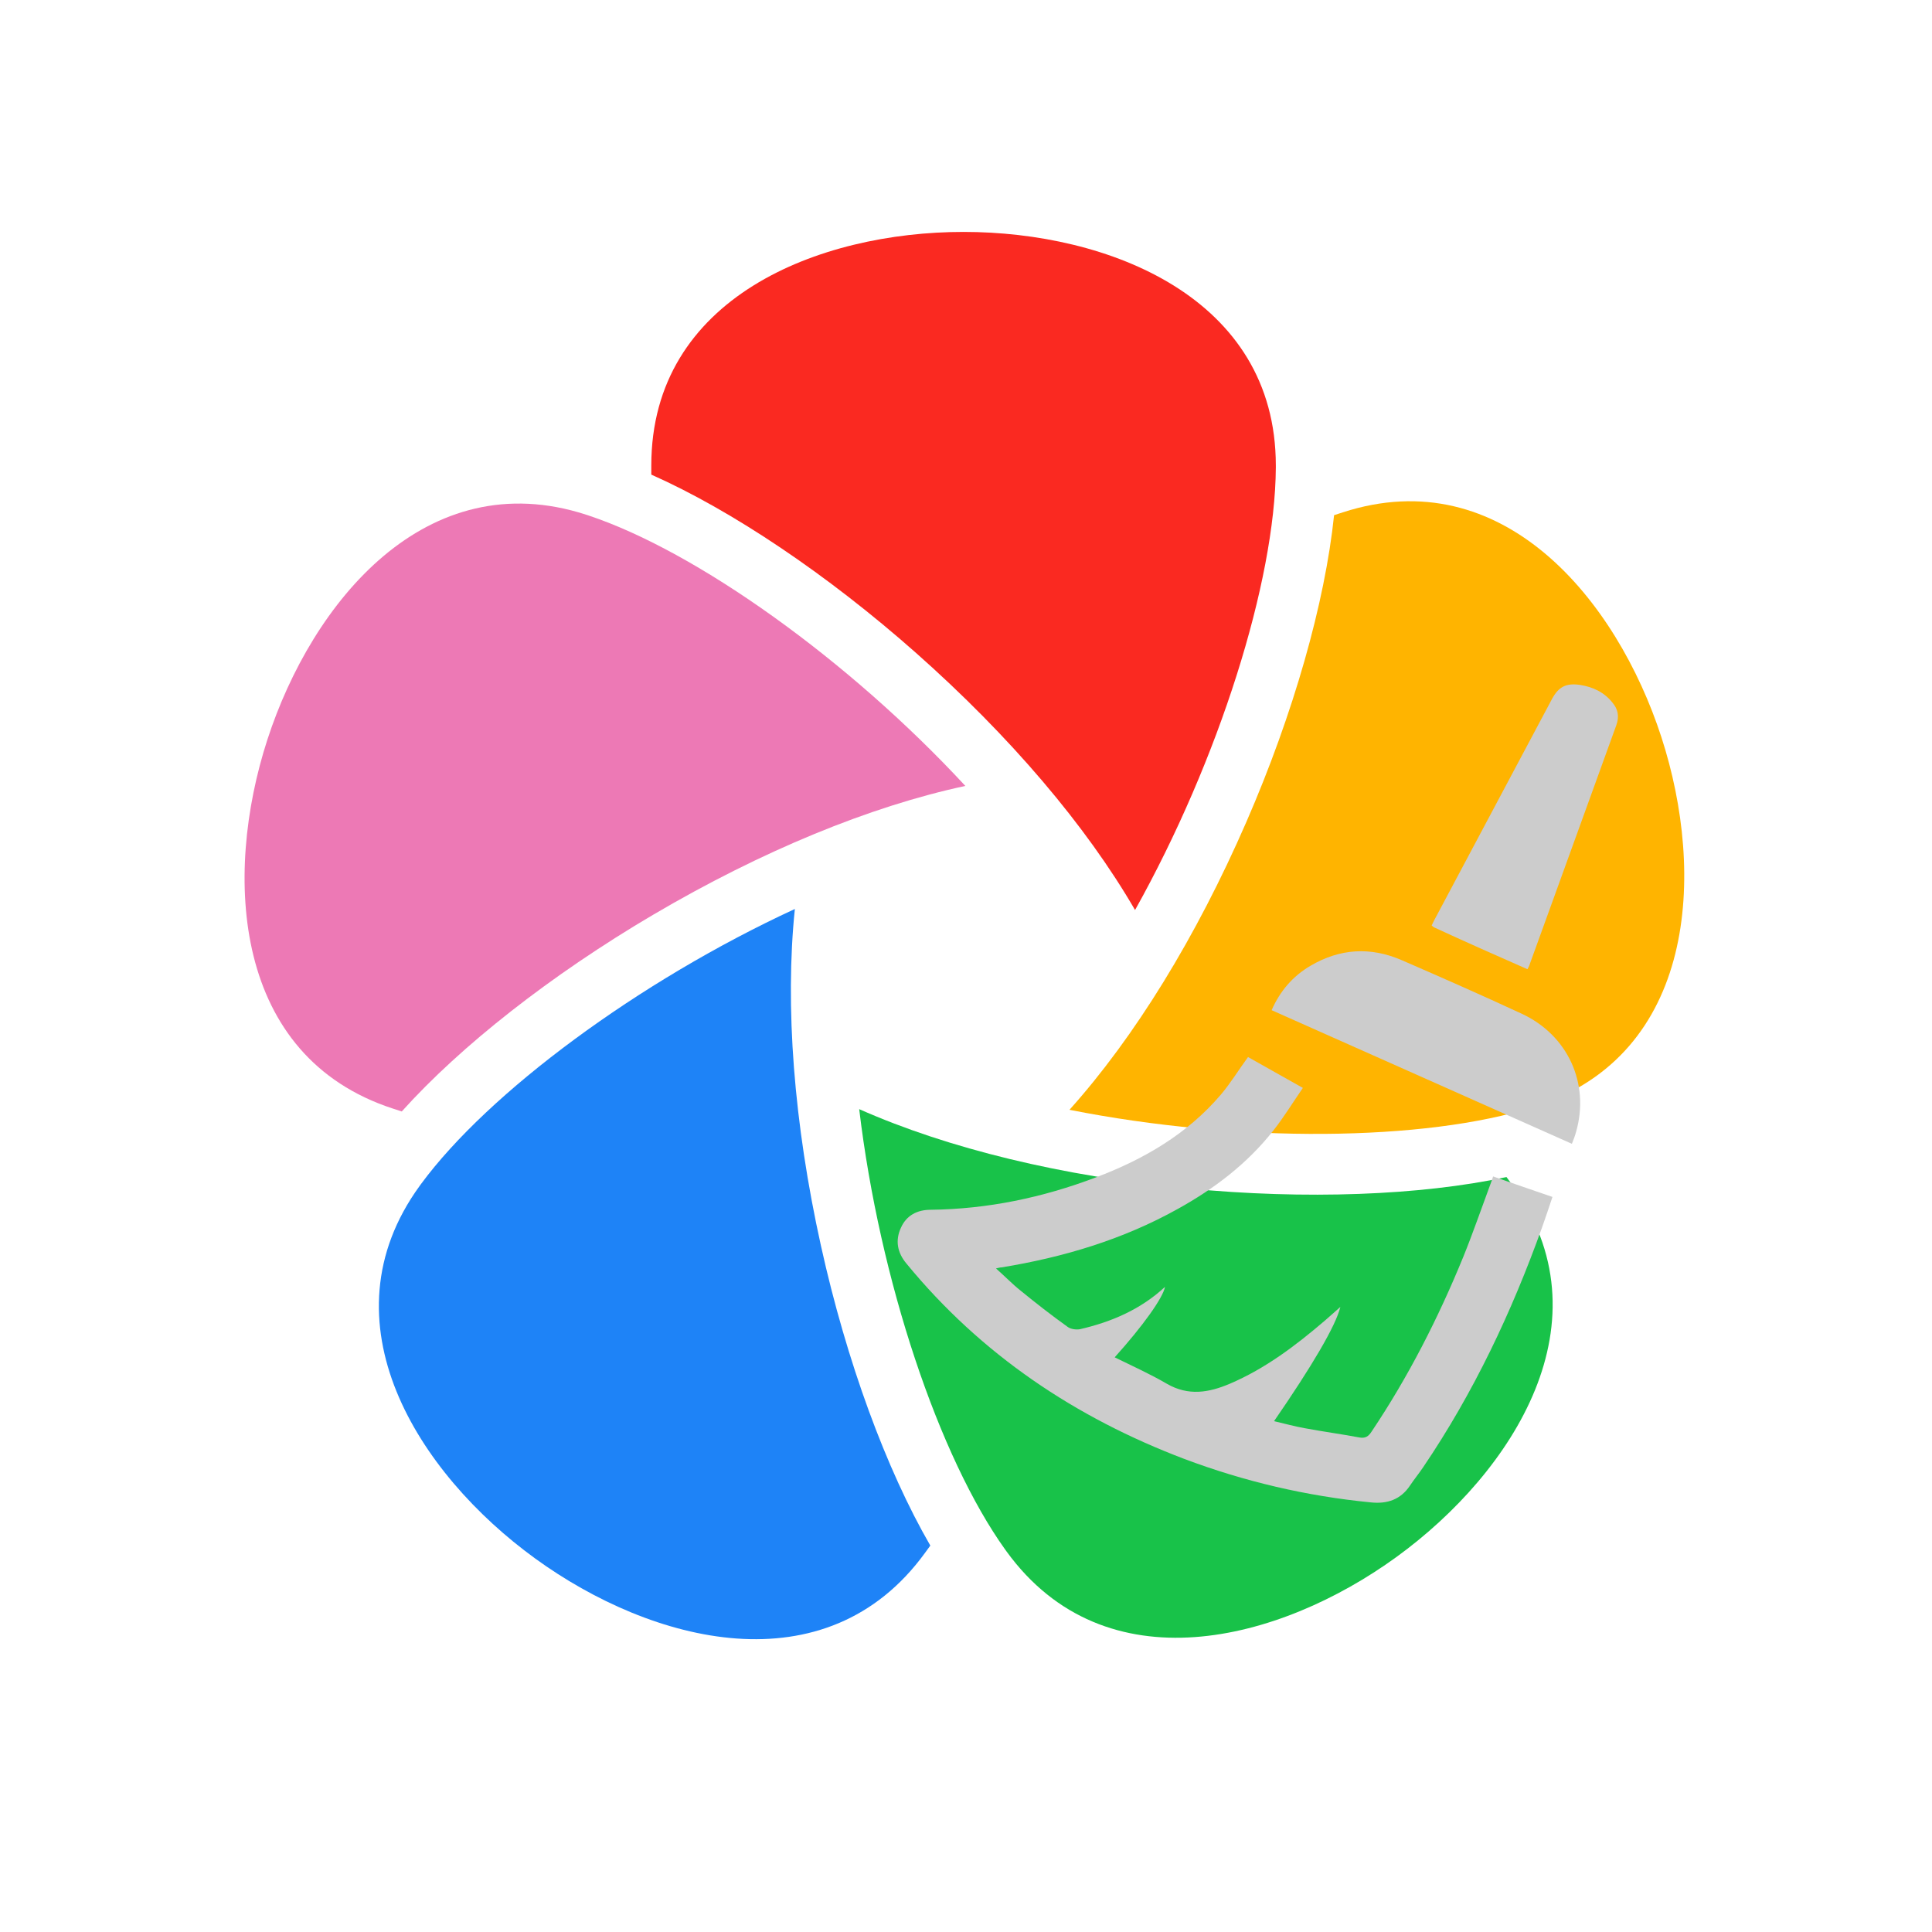
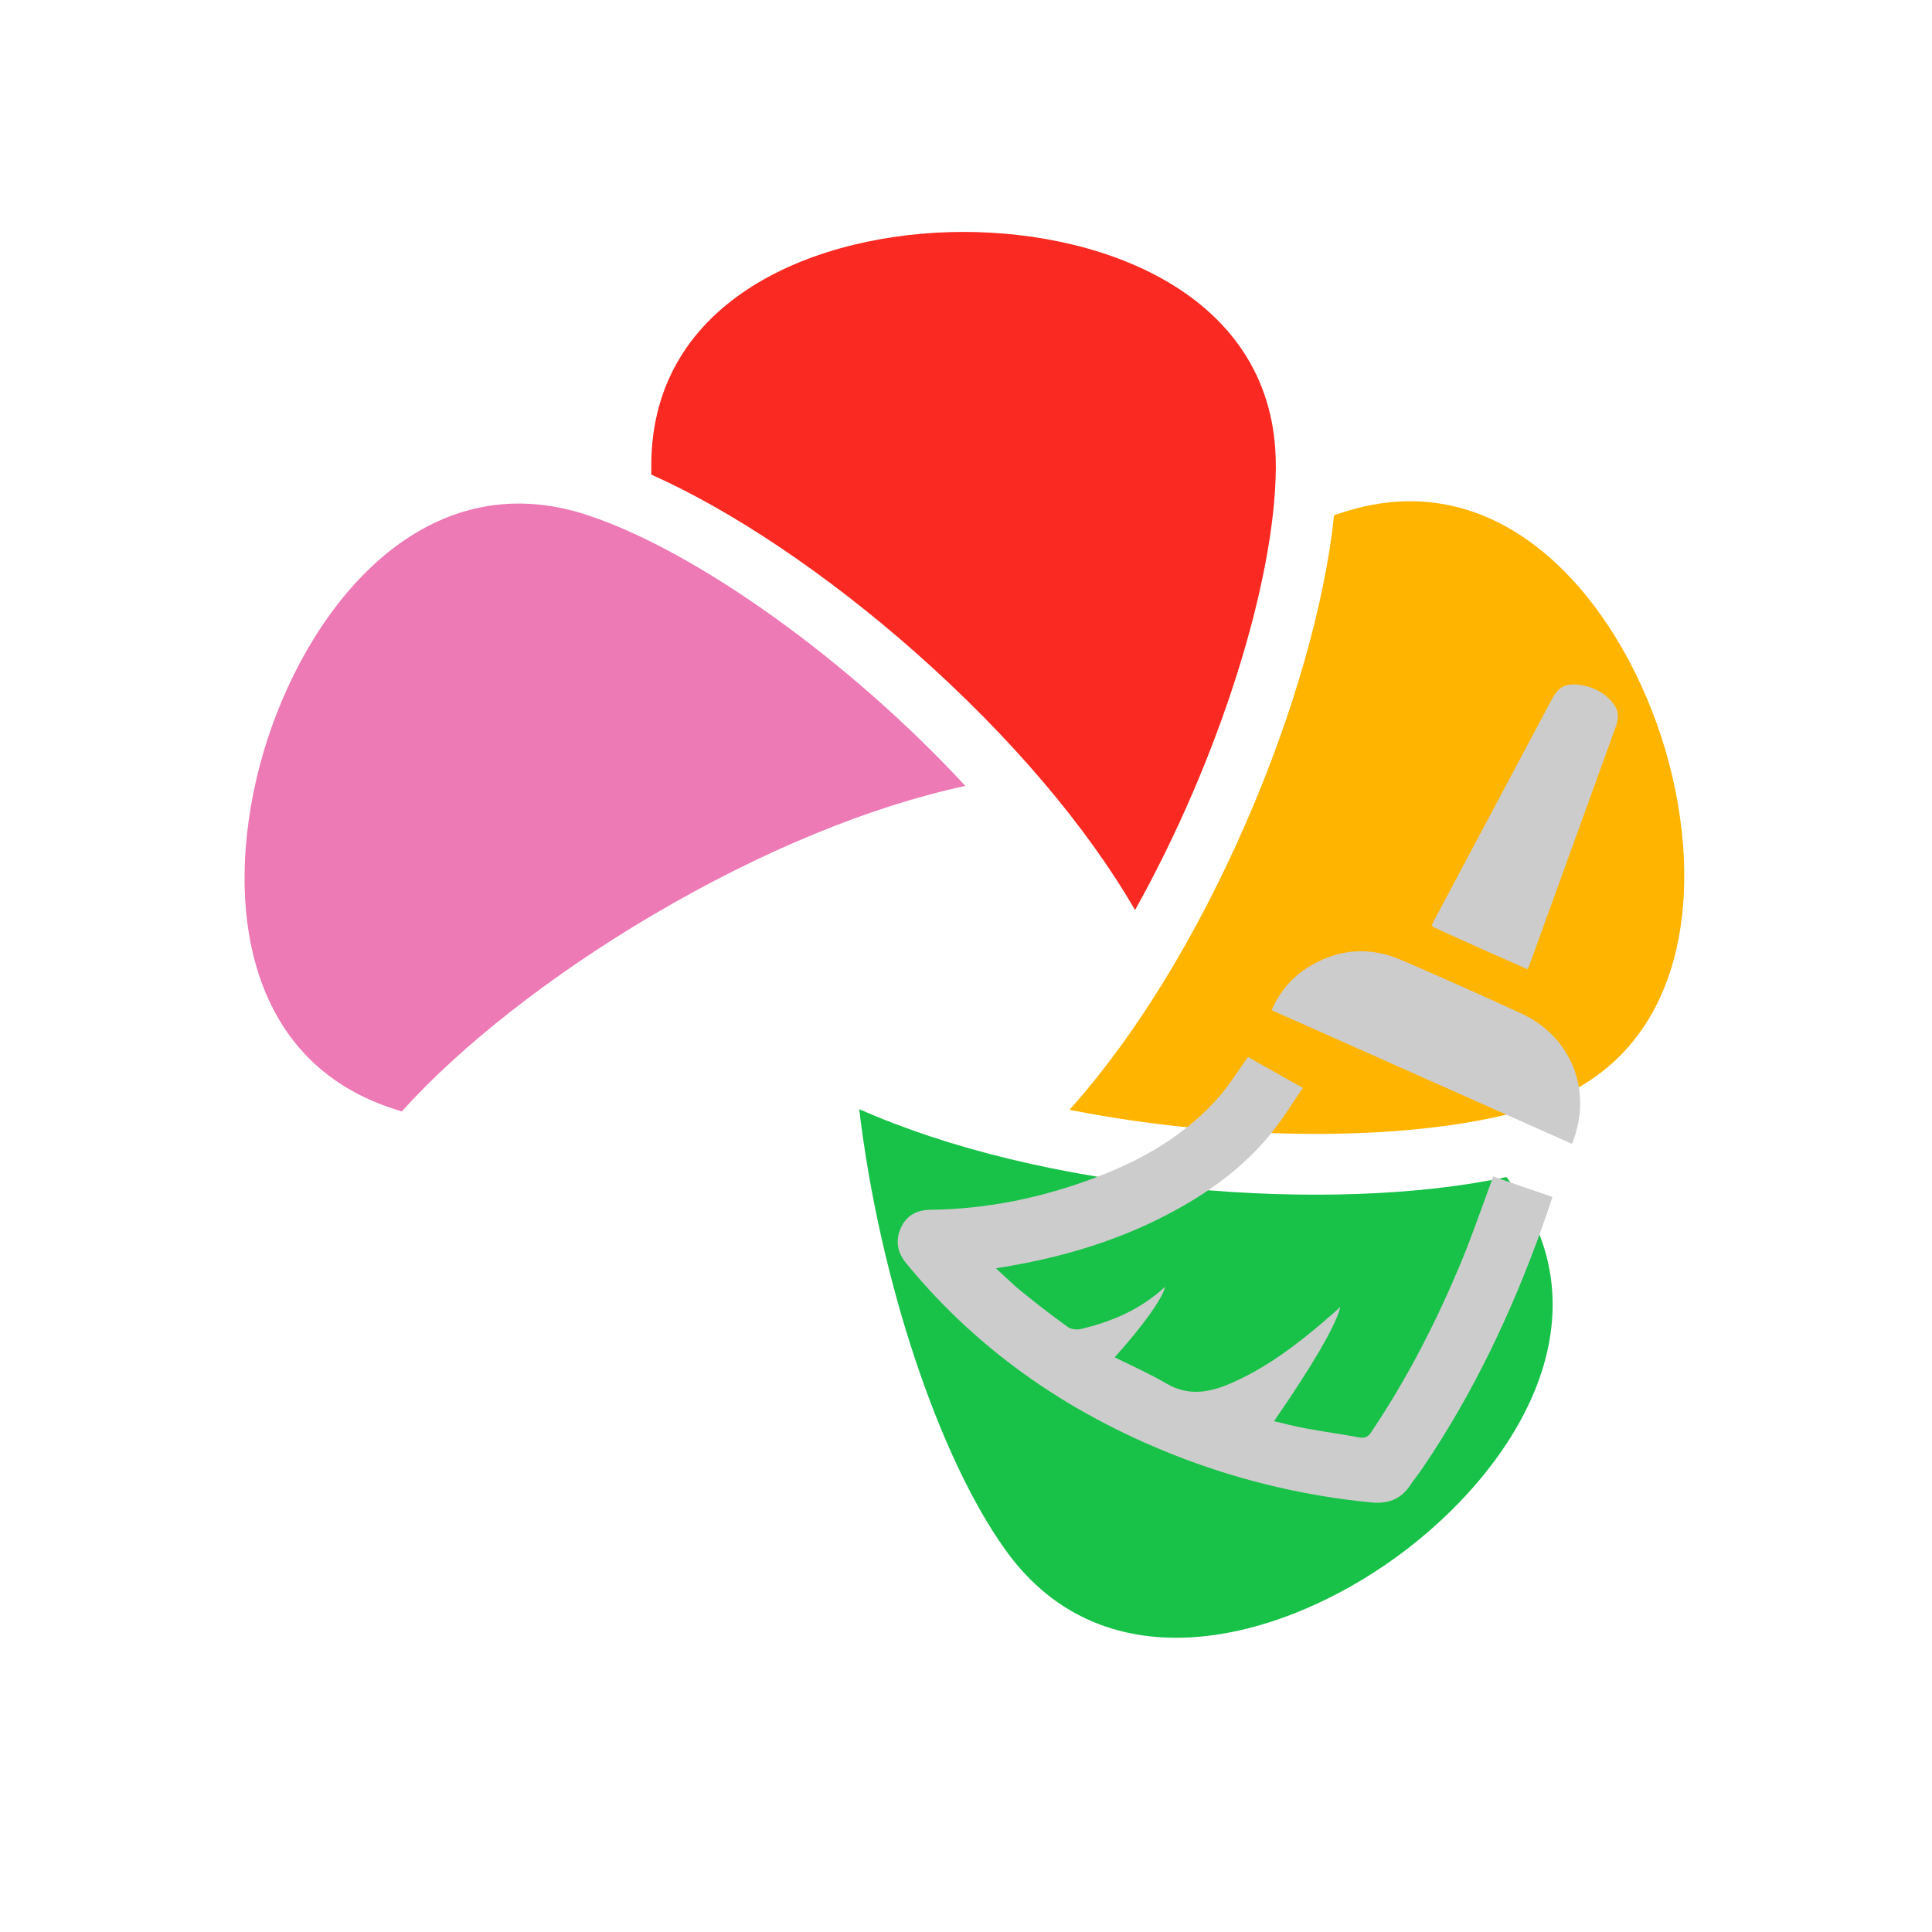
<svg xmlns="http://www.w3.org/2000/svg" version="1.1" viewBox="0 0 792 792">
  <defs>
    <style>
      .st0 {
        fill: #18c249;
      }

      .st1 {
        fill: #fa2921;
      }

      .st2 {
        fill: #1e83f7;
      }

      .st3 {
        fill: #ed79b5;
      }

      .st4 {
        fill: #ffb400;
      }

      .st5 {
        fill: #CCCCCC;
      }
    </style>
  </defs>
  <g id="Flower">
    <g id="Flower1" data-name="Flower">
      <path class="st1" d="M375.48,267.63c38.64,34.21,69.78,70.87,89.82,105.42,34.42-61.56,57.42-134.71,57.71-181.3v-.91c0-68.94-68.77-95.77-128.01-95.77s-128.01,26.83-128.01,95.77v3.72c33.02,14.68,72.16,40.91,108.49,73.07Z" />
      <path class="st3" d="M164.7,455.63c24.15-26.87,61.2-55.99,103.01-80.61,44.48-26.18,88.97-44.47,128.02-52.84-47.91-51.76-110.37-96.24-154.6-110.91-.31-.1-.6-.19-.86-.28-65.57-21.3-112.34,35.81-130.64,92.15s-14.04,130.04,51.53,151.34c.89.29,2.09.68,3.54,1.15Z" />
      <path class="st4" d="M681.07,302.19c-18.3-56.34-65.07-113.45-130.64-92.15-.9.29-2.1.68-3.54,1.15-3.75,35.93-16.6,81.27-35.96,125.76-20.59,47.32-45.84,88.27-72.51,118,69.18,13.72,145.86,12.98,190.26-1.14.31-.1.6-.2.86-.28,65.57-21.31,69.83-95.01,51.53-151.34Z" />
-       <path class="st2" d="M336.54,510.71c-11.15-50.39-14.8-98.36-10.7-138.08-64.03,29.57-125.63,75.23-153.26,112.76-.19.26-.37.51-.53.73-40.52,55.78-.66,117.91,47.27,152.72,47.92,34.82,119.33,53.54,159.86-2.24.56-.76,1.3-1.78,2.19-3.01-18.09-31.27-34.35-75.51-44.83-122.88Z" />
      <path class="st0" d="M617.57,482.52c-35.33,7.54-82.42,9.33-130.72,4.66-51.37-4.96-98.11-16.32-134.63-32.5,8.33,70.03,32.73,142.73,59.88,180.6.19.26.37.51.53.73,40.52,55.78,111.93,37.06,159.86,2.24,47.92-34.82,87.79-96.95,47.27-152.72-.56-.76-1.3-1.78-2.19-3.01Z" />
    </g>
  </g>
  <g id="Calque_2">
    <path class="st5" d="M549.46,535.77c-1.85,7.68-11.67,24.33-27.18,46.82,4.27,1,8.4,2.13,12.38,2.85,7.54,1.42,15.08,2.42,22.63,3.84,2.42.43,3.7-.43,4.98-2.42,15.08-22.48,27.32-46.53,37.57-71.58,3.98-9.82,7.4-19.78,11.1-29.74.43-1,.71-1.99,1.14-3.27,8.11,2.85,16.08,5.55,24.33,8.4-1.42,4.41-2.85,8.4-4.27,12.52-12.38,34.58-28.03,67.73-48.67,98.19-1.71,2.56-3.7,4.98-5.41,7.54-3.84,5.83-9.39,7.68-16.08,6.97-26.33-2.56-51.8-8.54-76.41-17.79-44.68-16.93-83.39-42.83-113.98-80.11-3.7-4.41-4.7-9.39-2.28-14.66,2.28-5.12,6.69-7.4,12.24-7.4,23.34-.28,45.82-4.98,67.59-13.23,19.64-7.4,37.57-17.79,51.37-34.01,3.98-4.7,7.26-10.1,11.1-15.37,7.11,3.98,14.37,8.11,22.48,12.66-4.13,5.98-7.83,12.1-12.24,17.64-10.67,13.52-24.19,23.76-39.13,32.02-22.48,12.52-46.82,19.78-72.15,23.91-.57,0-1,.14-2.28.43,3.7,3.27,6.69,6.4,10.1,9.11,6.26,5.12,12.66,10.1,19.21,14.8,1.28,1,3.56,1.28,5.12,1,12.95-2.99,24.9-8.11,34.86-17.36-.85,4.55-9.11,16.08-20.63,28.89,7.26,3.56,14.51,6.83,21.34,10.81,8.82,5.12,17.22,3.7,25.9,0,14.66-6.26,27.18-15.8,39.13-26.04,1.99-1.71,3.84-3.42,6.12-5.41h0ZM644.38,468.89c-41.12-18.36-81.96-36.43-123.09-54.78,3.42-7.83,8.68-13.95,15.94-18.21,12.1-7.11,24.62-7.83,37.42-2.28,16.36,7.11,32.87,14.37,49.09,21.91,19.07,8.82,28.03,28.74,22.34,48.52-.43,1.57-1,3.13-1.71,4.84h0ZM626.16,397.32c-12.95-5.69-25.76-11.38-38.42-17.22-.28-.14-.43-.43-.85-.71.43-1,1-1.99,1.42-2.85,15.94-30.02,32.02-60.05,47.95-90.07,2.7-4.98,5.83-6.55,11.53-5.69,5.27.85,9.82,2.99,13.23,7.26,2.28,2.7,2.85,5.69,1.57,9.25-11.95,32.87-23.76,65.74-35.72,98.61-.14.28-.28.71-.71,1.42h0Z" />
  </g>
</svg>